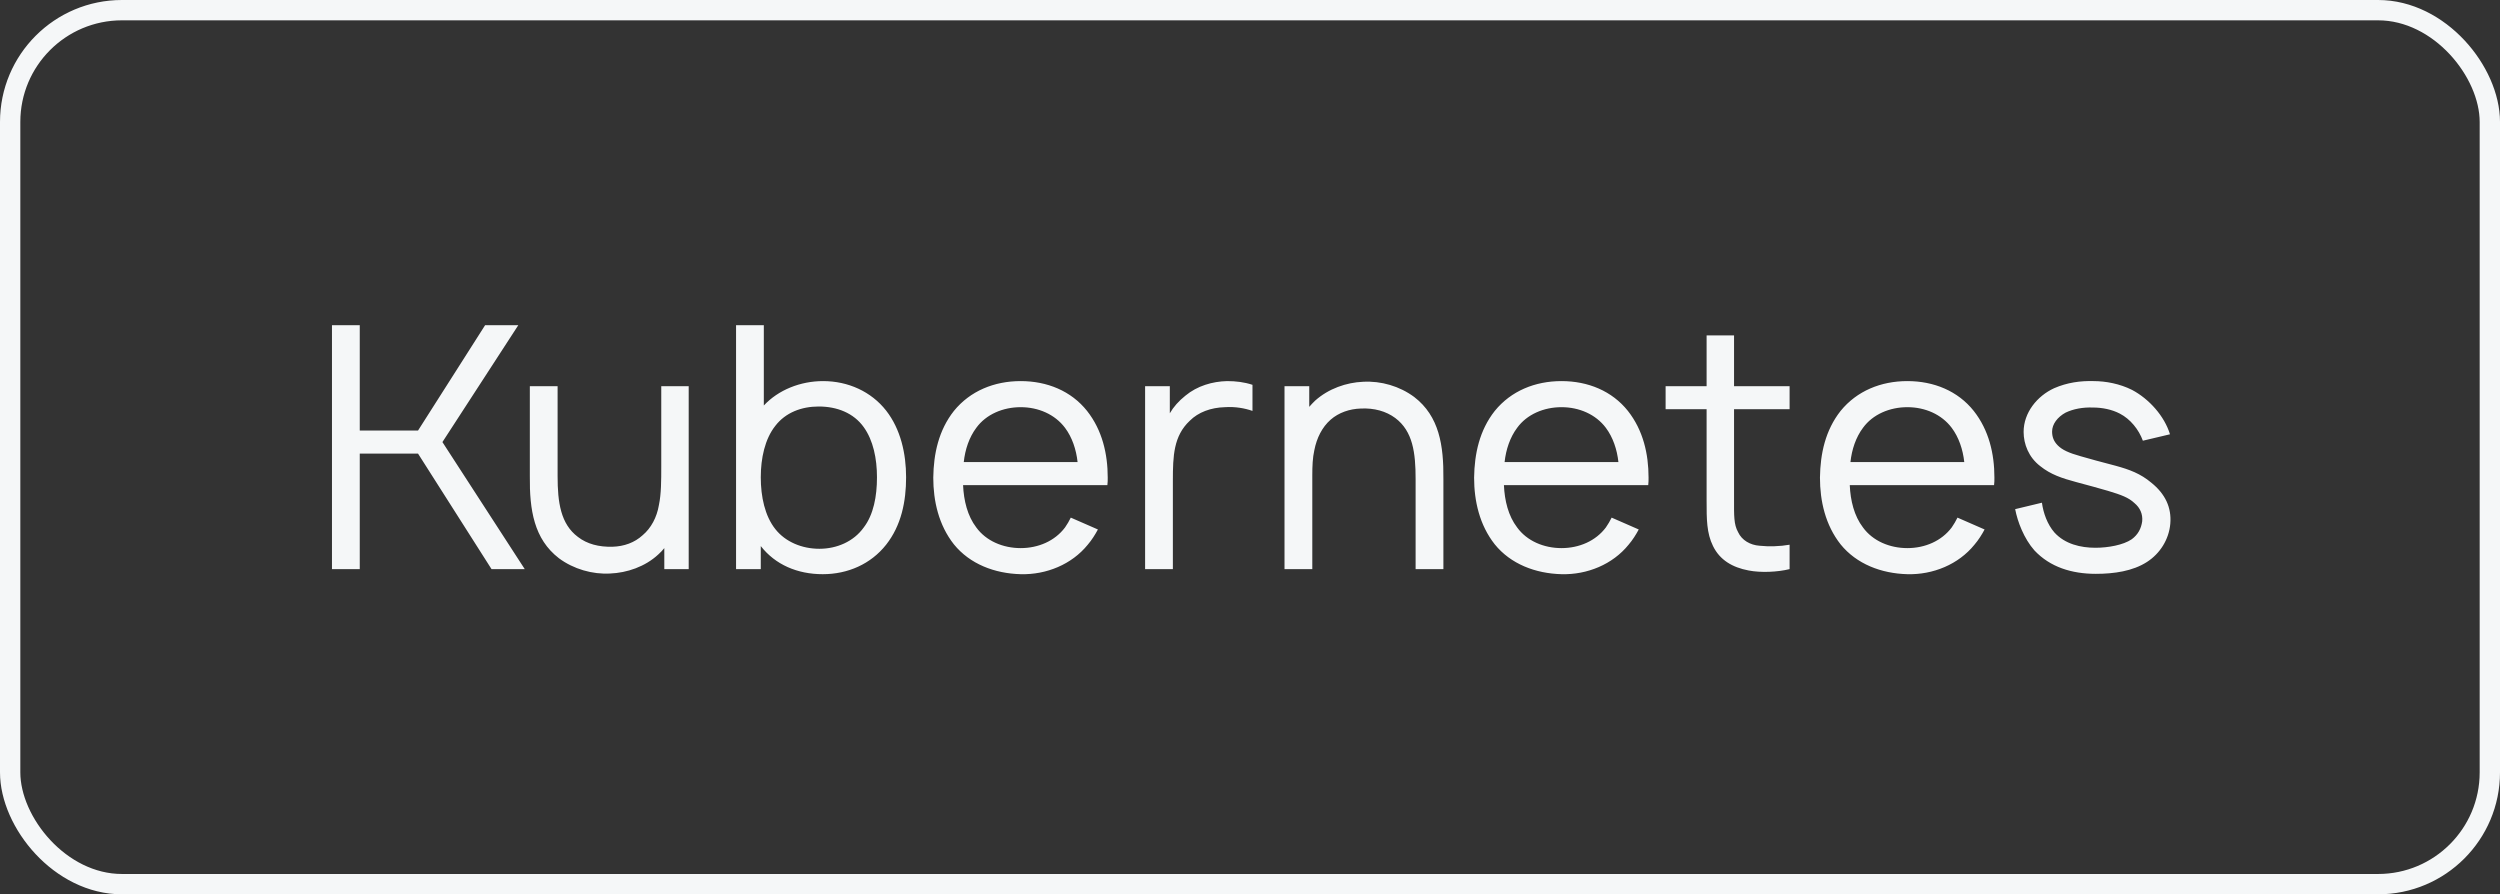
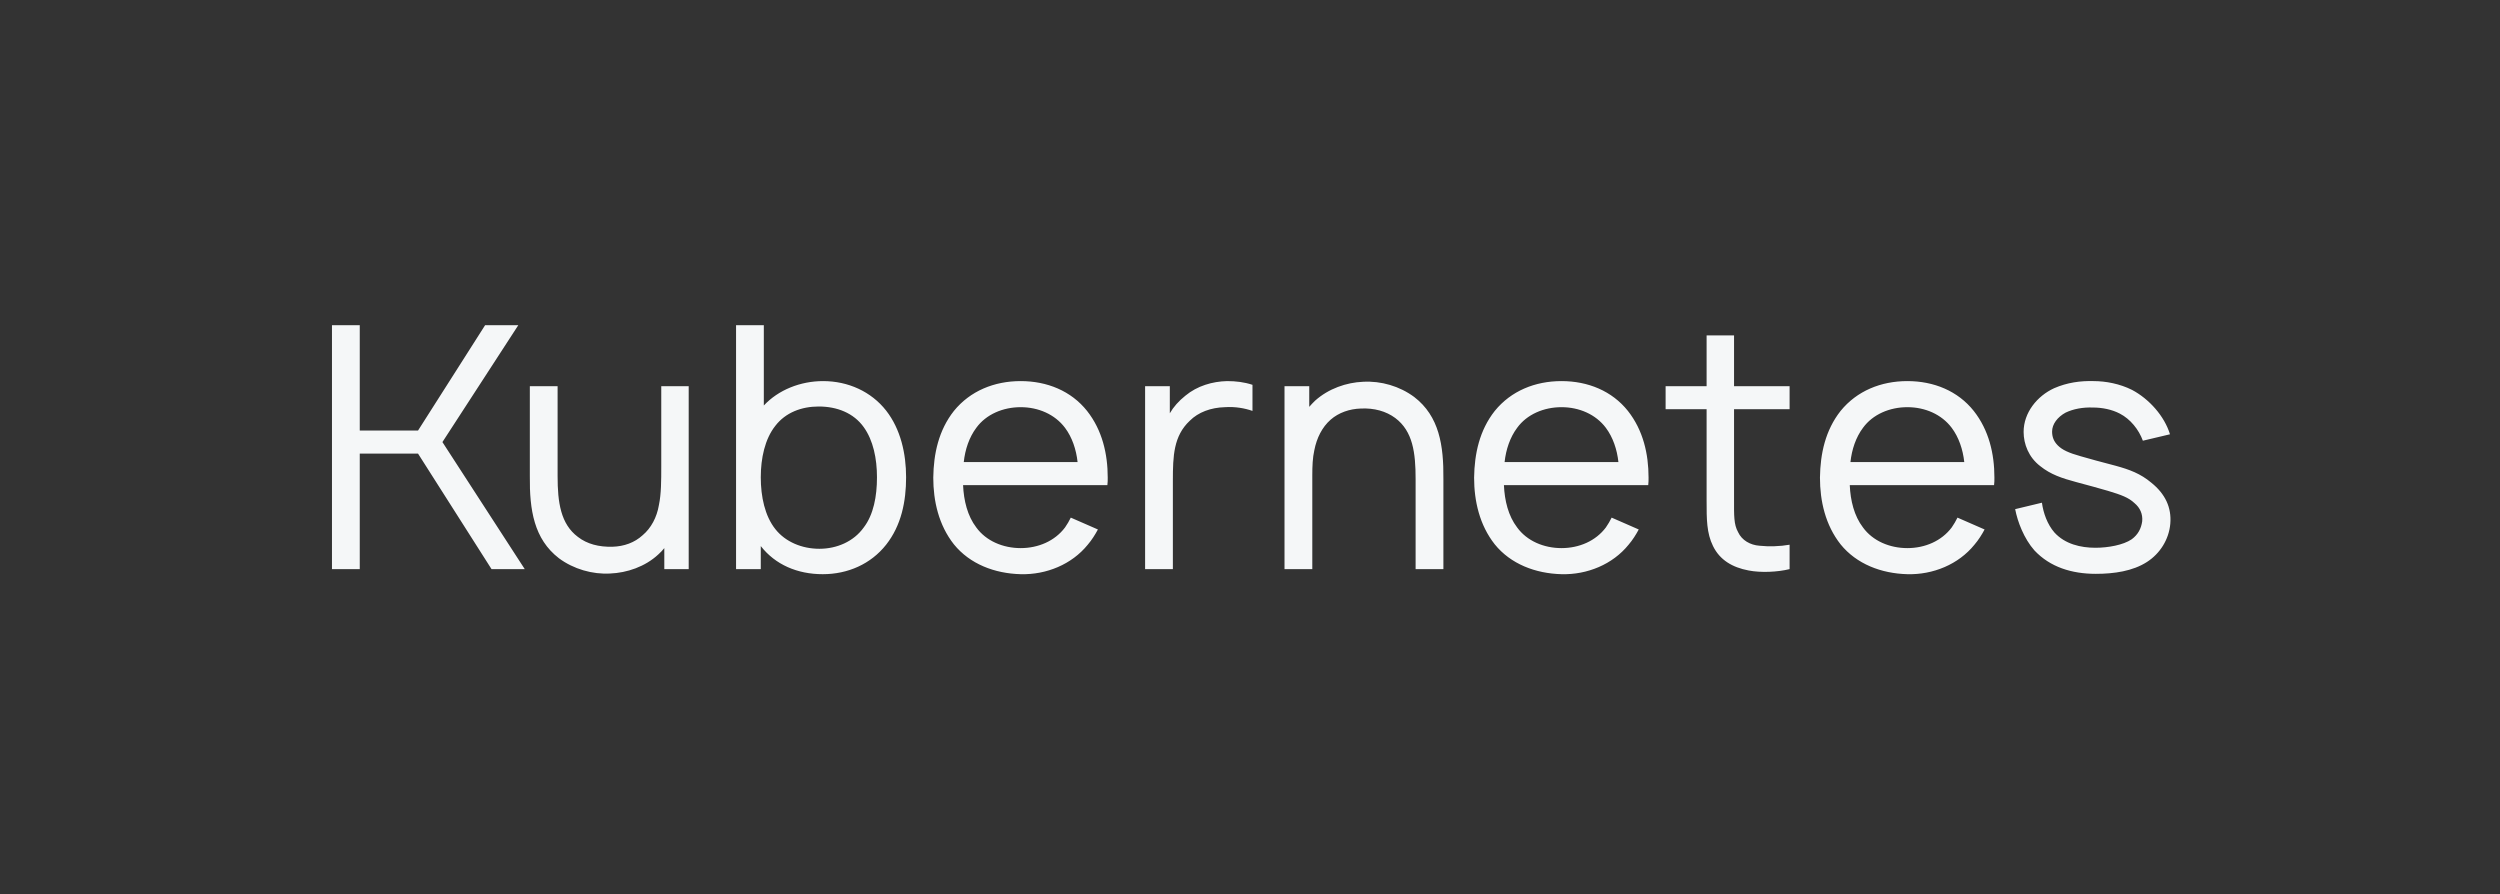
<svg xmlns="http://www.w3.org/2000/svg" width="123" height="44" viewBox="0 0 123 44" fill="none">
  <rect x="0" y="0" width="123" height="44" fill="#333333" stroke="none" />
-   <path d="M20.567 22.317L24.183 28H25.817L21.767 21.75L25.5 16H23.867L20.567 21.183H17.7V16H16.333V28H17.7V22.317H20.567ZM32.534 19V22.933V22.95C32.534 23.633 32.534 24.3 32.418 24.85C32.318 25.45 32.034 25.983 31.618 26.333C31.218 26.7 30.701 26.883 30.134 26.9C29.468 26.917 28.884 26.767 28.434 26.417C27.584 25.783 27.434 24.717 27.434 23.433V19H26.068V23.433C26.051 25.083 26.268 26.517 27.501 27.467C28.218 28 29.151 28.267 30.018 28.217C30.851 28.183 31.734 27.883 32.384 27.283C32.501 27.183 32.601 27.067 32.684 26.967V28H33.884V19H32.534ZM43.597 20.2C42.864 19.267 41.73 18.75 40.497 18.75C39.38 18.75 38.297 19.183 37.58 19.95V16H36.214V28H37.43V26.867C38.147 27.783 39.23 28.25 40.48 28.25C41.714 28.25 42.847 27.75 43.597 26.8C44.347 25.85 44.58 24.667 44.58 23.483C44.58 22.317 44.313 21.117 43.597 20.2ZM42.497 25.95C41.997 26.65 41.163 27 40.313 27C39.464 27 38.647 26.667 38.147 26.033C37.63 25.383 37.43 24.433 37.43 23.483C37.43 22.55 37.63 21.6 38.147 20.95C38.647 20.3 39.43 20 40.28 20C41.18 20 41.997 20.317 42.497 21.017C42.964 21.667 43.147 22.567 43.147 23.483C43.147 24.417 42.98 25.317 42.497 25.95ZM47.383 23.867H54.483C54.5 23.75 54.5 23.617 54.5 23.5C54.5 22.333 54.233 21.167 53.483 20.217C52.7 19.233 51.517 18.75 50.217 18.75C48.917 18.75 47.733 19.233 46.933 20.217C46.183 21.167 45.933 22.317 45.917 23.5C45.917 24.65 46.183 25.833 46.933 26.783C47.717 27.75 48.933 28.217 50.217 28.25C51.483 28.283 52.733 27.767 53.517 26.8C53.717 26.567 53.883 26.3 54.017 26.05L52.683 25.467C52.6 25.633 52.517 25.783 52.4 25.95C51.9 26.617 51.083 26.967 50.217 26.967C49.35 26.967 48.517 26.617 48.033 25.95C47.6 25.383 47.417 24.633 47.383 23.867ZM50.217 20.033C51.083 20.033 51.9 20.383 52.4 21.05C52.75 21.517 52.95 22.117 53.017 22.733H47.417C47.483 22.117 47.683 21.517 48.033 21.05C48.517 20.383 49.35 20.033 50.217 20.033ZM60.372 18.75C59.655 18.767 58.905 18.983 58.322 19.467C57.989 19.733 57.739 20.017 57.555 20.333V19H56.339V28H57.705V23.65C57.705 22.433 57.739 21.45 58.538 20.7C58.955 20.283 59.572 20.05 60.272 20.033C60.772 20 61.239 20.083 61.622 20.217V18.933C61.222 18.8 60.805 18.75 60.372 18.75ZM69.581 19.533C68.865 19 67.948 18.733 67.065 18.783C66.248 18.817 65.365 19.117 64.698 19.717C64.598 19.817 64.498 19.917 64.415 20.017V19H63.198V28H64.565V23.383C64.565 22.95 64.581 22.517 64.665 22.15C64.781 21.55 65.048 21.017 65.465 20.65C65.865 20.3 66.398 20.117 66.948 20.1C67.615 20.067 68.198 20.233 68.648 20.567C69.515 21.217 69.648 22.283 69.648 23.567V28H71.015V23.567C71.031 21.917 70.815 20.483 69.581 19.533ZM73.993 23.867H81.093C81.109 23.75 81.109 23.617 81.109 23.5C81.109 22.333 80.843 21.167 80.093 20.217C79.309 19.233 78.126 18.75 76.826 18.75C75.526 18.75 74.343 19.233 73.543 20.217C72.793 21.167 72.543 22.317 72.526 23.5C72.526 24.65 72.793 25.833 73.543 26.783C74.326 27.75 75.543 28.217 76.826 28.25C78.093 28.283 79.343 27.767 80.126 26.8C80.326 26.567 80.493 26.3 80.626 26.05L79.293 25.467C79.209 25.633 79.126 25.783 79.009 25.95C78.509 26.617 77.693 26.967 76.826 26.967C75.959 26.967 75.126 26.617 74.643 25.95C74.209 25.383 74.026 24.633 73.993 23.867ZM76.826 20.033C77.693 20.033 78.509 20.383 79.009 21.05C79.359 21.517 79.559 22.117 79.626 22.733H74.026C74.093 22.117 74.293 21.517 74.643 21.05C75.126 20.383 75.959 20.033 76.826 20.033ZM85.315 20.133H88.048V19H85.315V16.5H83.965V19H81.948V20.133H83.965V24.667C83.965 25.533 83.965 26.233 84.281 26.867C84.615 27.55 85.231 27.917 86.031 28.067C86.615 28.183 87.448 28.15 88.048 28V26.8C87.581 26.883 87.031 26.9 86.565 26.85C86.115 26.817 85.698 26.583 85.515 26.183C85.298 25.8 85.315 25.35 85.315 24.6V20.133ZM91.008 23.867H98.108C98.125 23.75 98.125 23.617 98.125 23.5C98.125 22.333 97.858 21.167 97.108 20.217C96.325 19.233 95.142 18.75 93.842 18.75C92.542 18.75 91.358 19.233 90.558 20.217C89.808 21.167 89.558 22.317 89.542 23.5C89.542 24.65 89.808 25.833 90.558 26.783C91.342 27.75 92.558 28.217 93.842 28.25C95.108 28.283 96.358 27.767 97.142 26.8C97.342 26.567 97.508 26.3 97.642 26.05L96.308 25.467C96.225 25.633 96.142 25.783 96.025 25.95C95.525 26.617 94.708 26.967 93.842 26.967C92.975 26.967 92.142 26.617 91.658 25.95C91.225 25.383 91.042 24.633 91.008 23.867ZM93.842 20.033C94.708 20.033 95.525 20.383 96.025 21.05C96.375 21.517 96.575 22.117 96.642 22.733H91.042C91.108 22.117 91.308 21.517 91.658 21.05C92.142 20.383 92.975 20.033 93.842 20.033ZM106.763 21.367C106.496 20.483 105.746 19.633 104.896 19.183C104.296 18.883 103.613 18.75 102.996 18.75C102.363 18.733 101.713 18.817 101.063 19.1C100.229 19.483 99.562 20.3 99.562 21.25C99.562 21.85 99.812 22.5 100.379 22.933C100.896 23.35 101.463 23.533 102.146 23.717C102.763 23.883 103.263 24.017 103.713 24.15C104.379 24.35 104.729 24.483 105.013 24.75C105.296 24.983 105.429 25.3 105.396 25.65C105.346 26 105.196 26.3 104.879 26.533C104.463 26.817 103.713 26.95 103.096 26.95C102.363 26.95 101.596 26.767 101.079 26.2C100.729 25.8 100.529 25.233 100.463 24.733L99.146 25.05C99.263 25.667 99.579 26.5 100.096 27.083C100.863 27.9 101.929 28.233 103.113 28.233C104.013 28.233 104.929 28.1 105.629 27.65C106.279 27.233 106.713 26.533 106.779 25.767C106.846 24.967 106.529 24.3 105.846 23.75C105.313 23.3 104.763 23.1 104.096 22.917C103.396 22.733 102.829 22.583 102.379 22.45C101.779 22.283 101.463 22.133 101.246 21.917C101.046 21.717 100.963 21.5 100.963 21.233C100.963 20.867 101.229 20.517 101.629 20.3C102.013 20.117 102.479 20.033 102.963 20.05C103.446 20.05 103.913 20.15 104.296 20.35C104.813 20.617 105.229 21.133 105.429 21.683L106.763 21.367Z" fill="#F5F7F8" />
-   <rect x="0.5" y="0.5" width="122" height="43" rx="5.5" stroke="#F5F7F8" />
+   <path d="M20.567 22.317L24.183 28H25.817L21.767 21.75L25.5 16H23.867L20.567 21.183H17.7V16H16.333V28H17.7V22.317H20.567ZM32.534 19V22.933V22.95C32.534 23.633 32.534 24.3 32.418 24.85C32.318 25.45 32.034 25.983 31.618 26.333C31.218 26.7 30.701 26.883 30.134 26.9C29.468 26.917 28.884 26.767 28.434 26.417C27.584 25.783 27.434 24.717 27.434 23.433V19H26.068V23.433C26.051 25.083 26.268 26.517 27.501 27.467C28.218 28 29.151 28.267 30.018 28.217C30.851 28.183 31.734 27.883 32.384 27.283C32.501 27.183 32.601 27.067 32.684 26.967V28H33.884V19H32.534ZM43.597 20.2C42.864 19.267 41.73 18.75 40.497 18.75C39.38 18.75 38.297 19.183 37.58 19.95V16H36.214V28H37.43V26.867C38.147 27.783 39.23 28.25 40.48 28.25C41.714 28.25 42.847 27.75 43.597 26.8C44.347 25.85 44.58 24.667 44.58 23.483C44.58 22.317 44.313 21.117 43.597 20.2ZM42.497 25.95C41.997 26.65 41.163 27 40.313 27C39.464 27 38.647 26.667 38.147 26.033C37.63 25.383 37.43 24.433 37.43 23.483C37.43 22.55 37.63 21.6 38.147 20.95C38.647 20.3 39.43 20 40.28 20C41.18 20 41.997 20.317 42.497 21.017C42.964 21.667 43.147 22.567 43.147 23.483C43.147 24.417 42.98 25.317 42.497 25.95ZM47.383 23.867H54.483C54.5 23.75 54.5 23.617 54.5 23.5C54.5 22.333 54.233 21.167 53.483 20.217C52.7 19.233 51.517 18.75 50.217 18.75C48.917 18.75 47.733 19.233 46.933 20.217C46.183 21.167 45.933 22.317 45.917 23.5C45.917 24.65 46.183 25.833 46.933 26.783C47.717 27.75 48.933 28.217 50.217 28.25C51.483 28.283 52.733 27.767 53.517 26.8C53.717 26.567 53.883 26.3 54.017 26.05L52.683 25.467C52.6 25.633 52.517 25.783 52.4 25.95C51.9 26.617 51.083 26.967 50.217 26.967C49.35 26.967 48.517 26.617 48.033 25.95C47.6 25.383 47.417 24.633 47.383 23.867ZM50.217 20.033C51.083 20.033 51.9 20.383 52.4 21.05C52.75 21.517 52.95 22.117 53.017 22.733H47.417C47.483 22.117 47.683 21.517 48.033 21.05C48.517 20.383 49.35 20.033 50.217 20.033ZM60.372 18.75C59.655 18.767 58.905 18.983 58.322 19.467C57.989 19.733 57.739 20.017 57.555 20.333V19H56.339V28H57.705V23.65C57.705 22.433 57.739 21.45 58.538 20.7C58.955 20.283 59.572 20.05 60.272 20.033C60.772 20 61.239 20.083 61.622 20.217V18.933C61.222 18.8 60.805 18.75 60.372 18.75ZM69.581 19.533C68.865 19 67.948 18.733 67.065 18.783C66.248 18.817 65.365 19.117 64.698 19.717C64.598 19.817 64.498 19.917 64.415 20.017V19H63.198V28H64.565V23.383C64.565 22.95 64.581 22.517 64.665 22.15C64.781 21.55 65.048 21.017 65.465 20.65C65.865 20.3 66.398 20.117 66.948 20.1C67.615 20.067 68.198 20.233 68.648 20.567C69.515 21.217 69.648 22.283 69.648 23.567V28H71.015V23.567C71.031 21.917 70.815 20.483 69.581 19.533ZM73.993 23.867H81.093C81.109 23.75 81.109 23.617 81.109 23.5C81.109 22.333 80.843 21.167 80.093 20.217C79.309 19.233 78.126 18.75 76.826 18.75C75.526 18.75 74.343 19.233 73.543 20.217C72.793 21.167 72.543 22.317 72.526 23.5C72.526 24.65 72.793 25.833 73.543 26.783C74.326 27.75 75.543 28.217 76.826 28.25C78.093 28.283 79.343 27.767 80.126 26.8C80.326 26.567 80.493 26.3 80.626 26.05L79.293 25.467C79.209 25.633 79.126 25.783 79.009 25.95C78.509 26.617 77.693 26.967 76.826 26.967C75.959 26.967 75.126 26.617 74.643 25.95C74.209 25.383 74.026 24.633 73.993 23.867ZM76.826 20.033C77.693 20.033 78.509 20.383 79.009 21.05C79.359 21.517 79.559 22.117 79.626 22.733H74.026C74.093 22.117 74.293 21.517 74.643 21.05C75.126 20.383 75.959 20.033 76.826 20.033M85.315 20.133H88.048V19H85.315V16.5H83.965V19H81.948V20.133H83.965V24.667C83.965 25.533 83.965 26.233 84.281 26.867C84.615 27.55 85.231 27.917 86.031 28.067C86.615 28.183 87.448 28.15 88.048 28V26.8C87.581 26.883 87.031 26.9 86.565 26.85C86.115 26.817 85.698 26.583 85.515 26.183C85.298 25.8 85.315 25.35 85.315 24.6V20.133ZM91.008 23.867H98.108C98.125 23.75 98.125 23.617 98.125 23.5C98.125 22.333 97.858 21.167 97.108 20.217C96.325 19.233 95.142 18.75 93.842 18.75C92.542 18.75 91.358 19.233 90.558 20.217C89.808 21.167 89.558 22.317 89.542 23.5C89.542 24.65 89.808 25.833 90.558 26.783C91.342 27.75 92.558 28.217 93.842 28.25C95.108 28.283 96.358 27.767 97.142 26.8C97.342 26.567 97.508 26.3 97.642 26.05L96.308 25.467C96.225 25.633 96.142 25.783 96.025 25.95C95.525 26.617 94.708 26.967 93.842 26.967C92.975 26.967 92.142 26.617 91.658 25.95C91.225 25.383 91.042 24.633 91.008 23.867ZM93.842 20.033C94.708 20.033 95.525 20.383 96.025 21.05C96.375 21.517 96.575 22.117 96.642 22.733H91.042C91.108 22.117 91.308 21.517 91.658 21.05C92.142 20.383 92.975 20.033 93.842 20.033ZM106.763 21.367C106.496 20.483 105.746 19.633 104.896 19.183C104.296 18.883 103.613 18.75 102.996 18.75C102.363 18.733 101.713 18.817 101.063 19.1C100.229 19.483 99.562 20.3 99.562 21.25C99.562 21.85 99.812 22.5 100.379 22.933C100.896 23.35 101.463 23.533 102.146 23.717C102.763 23.883 103.263 24.017 103.713 24.15C104.379 24.35 104.729 24.483 105.013 24.75C105.296 24.983 105.429 25.3 105.396 25.65C105.346 26 105.196 26.3 104.879 26.533C104.463 26.817 103.713 26.95 103.096 26.95C102.363 26.95 101.596 26.767 101.079 26.2C100.729 25.8 100.529 25.233 100.463 24.733L99.146 25.05C99.263 25.667 99.579 26.5 100.096 27.083C100.863 27.9 101.929 28.233 103.113 28.233C104.013 28.233 104.929 28.1 105.629 27.65C106.279 27.233 106.713 26.533 106.779 25.767C106.846 24.967 106.529 24.3 105.846 23.75C105.313 23.3 104.763 23.1 104.096 22.917C103.396 22.733 102.829 22.583 102.379 22.45C101.779 22.283 101.463 22.133 101.246 21.917C101.046 21.717 100.963 21.5 100.963 21.233C100.963 20.867 101.229 20.517 101.629 20.3C102.013 20.117 102.479 20.033 102.963 20.05C103.446 20.05 103.913 20.15 104.296 20.35C104.813 20.617 105.229 21.133 105.429 21.683L106.763 21.367Z" fill="#F5F7F8" />
</svg>